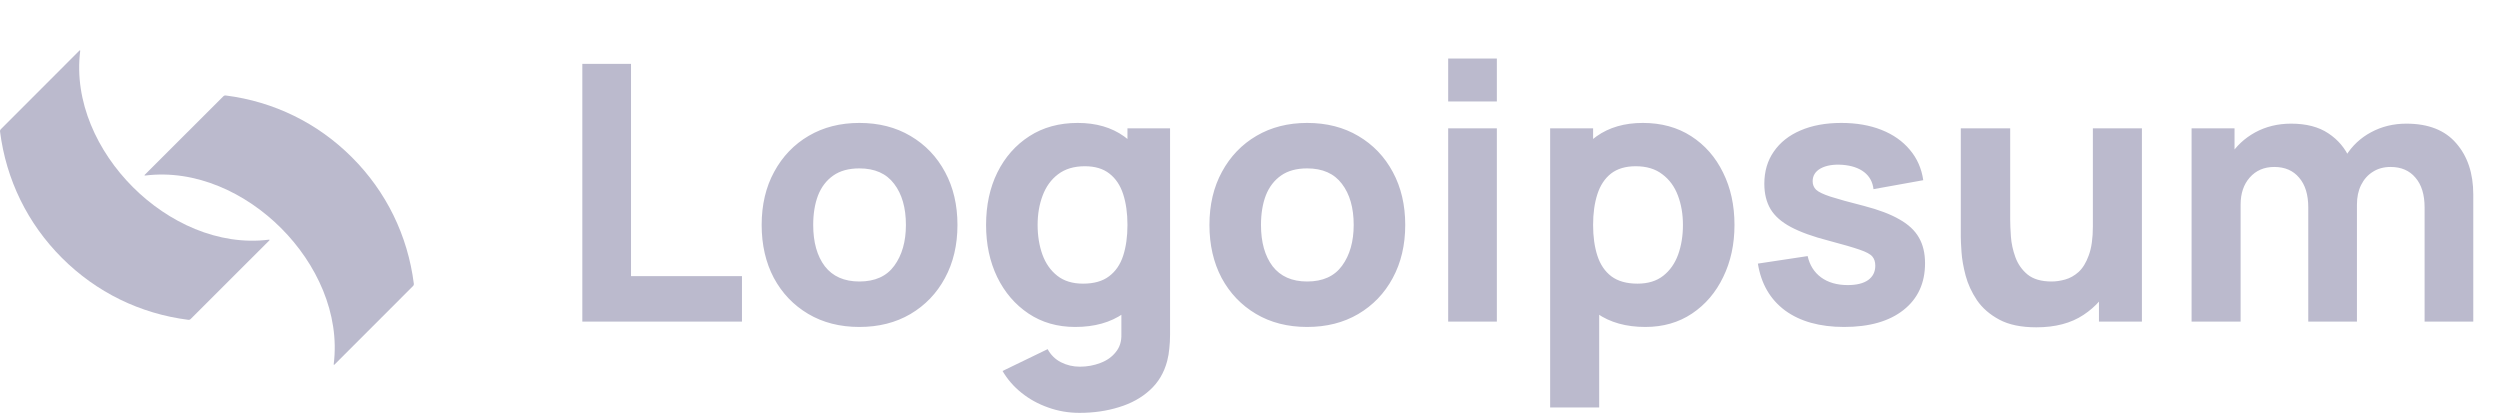
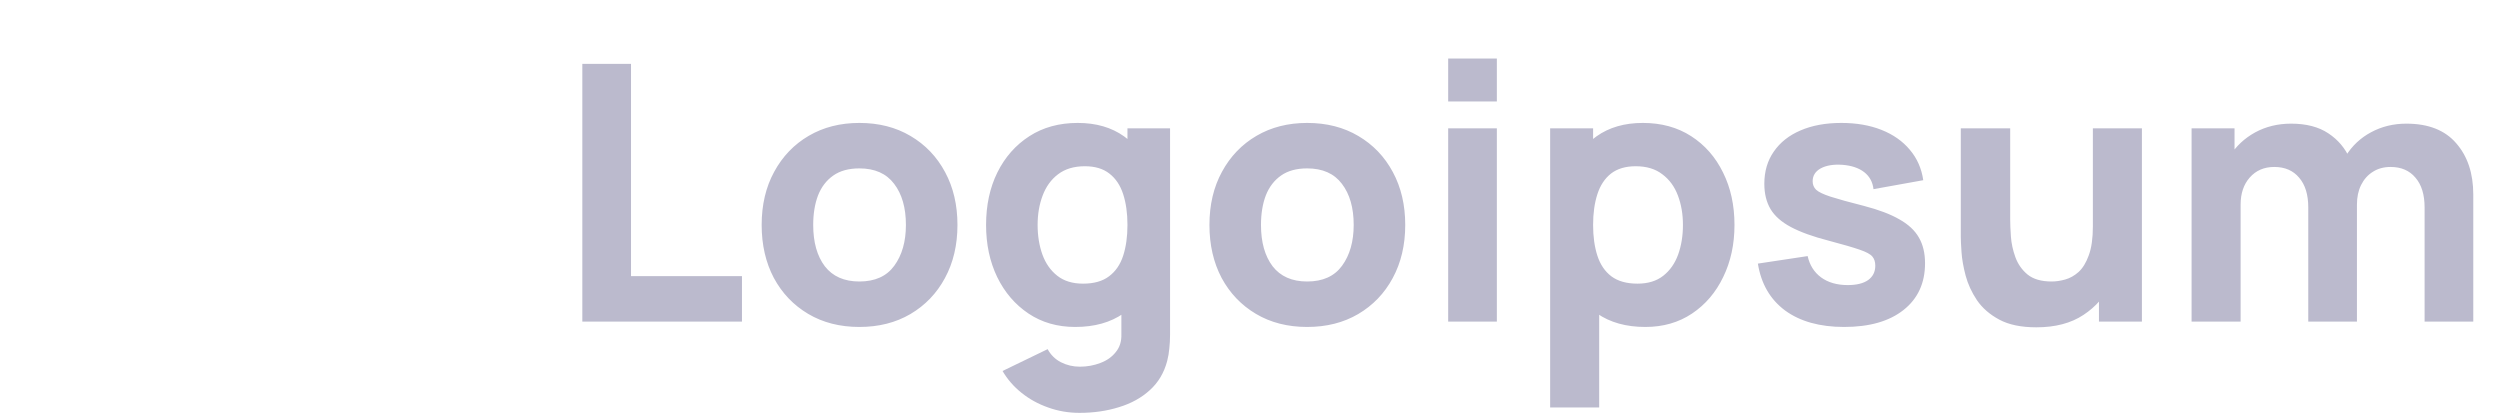
<svg xmlns="http://www.w3.org/2000/svg" width="447" height="74" viewBox="0 0 447 74" fill="none">
  <path d="M104.12 57.5V11.42H112.824V49.372H132.664V57.5H104.12ZM153.657 58.46C150.18 58.46 147.129 57.681 144.505 56.124C141.881 54.567 139.833 52.423 138.361 49.692C136.91 46.94 136.185 43.783 136.185 40.22C136.185 36.615 136.932 33.447 138.425 30.716C139.918 27.964 141.977 25.82 144.601 24.284C147.225 22.748 150.244 21.98 153.657 21.98C157.134 21.98 160.185 22.759 162.809 24.316C165.454 25.873 167.513 28.028 168.985 30.78C170.457 33.511 171.193 36.657 171.193 40.22C171.193 43.804 170.446 46.972 168.953 49.724C167.481 52.455 165.422 54.599 162.777 56.156C160.153 57.692 157.113 58.46 153.657 58.46ZM153.657 50.332C156.452 50.332 158.532 49.393 159.897 47.516C161.284 45.617 161.977 43.185 161.977 40.22C161.977 37.148 161.273 34.695 159.865 32.86C158.478 31.025 156.409 30.108 153.657 30.108C151.758 30.108 150.201 30.535 148.985 31.388C147.769 32.241 146.862 33.425 146.265 34.94C145.689 36.455 145.401 38.215 145.401 40.22C145.401 43.313 146.094 45.777 147.481 47.612C148.889 49.425 150.948 50.332 153.657 50.332ZM193.014 73.82C191.051 73.82 189.185 73.5 187.414 72.86C185.643 72.241 184.054 71.367 182.646 70.236C181.259 69.127 180.129 67.825 179.254 66.332L187.318 62.428C187.873 63.452 188.662 64.231 189.686 64.764C190.731 65.297 191.862 65.564 193.078 65.564C194.379 65.564 195.606 65.34 196.758 64.892C197.91 64.465 198.827 63.815 199.51 62.94C200.214 62.087 200.545 61.02 200.502 59.74V49.692H201.59V22.94H209.206V59.868C209.206 60.721 209.163 61.521 209.078 62.268C209.014 63.036 208.886 63.793 208.694 64.54C208.139 66.652 207.105 68.391 205.59 69.756C204.097 71.121 202.262 72.135 200.086 72.796C197.91 73.479 195.553 73.82 193.014 73.82ZM192.246 58.46C189.067 58.46 186.283 57.66 183.894 56.06C181.505 54.46 179.638 52.284 178.294 49.532C176.971 46.78 176.31 43.676 176.31 40.22C176.31 36.7 176.982 33.575 178.326 30.844C179.691 28.092 181.601 25.927 184.054 24.348C186.507 22.769 189.387 21.98 192.694 21.98C195.979 21.98 198.742 22.78 200.982 24.38C203.222 25.98 204.918 28.156 206.07 30.908C207.222 33.66 207.798 36.764 207.798 40.22C207.798 43.676 207.211 46.78 206.038 49.532C204.886 52.284 203.158 54.46 200.854 56.06C198.55 57.66 195.681 58.46 192.246 58.46ZM193.654 50.716C195.595 50.716 197.142 50.279 198.294 49.404C199.467 48.529 200.31 47.303 200.822 45.724C201.334 44.145 201.59 42.311 201.59 40.22C201.59 38.129 201.334 36.295 200.822 34.716C200.31 33.137 199.489 31.911 198.358 31.036C197.249 30.161 195.787 29.724 193.974 29.724C192.033 29.724 190.433 30.204 189.174 31.164C187.937 32.103 187.019 33.372 186.422 34.972C185.825 36.551 185.526 38.3 185.526 40.22C185.526 42.161 185.814 43.932 186.39 45.532C186.966 47.111 187.851 48.369 189.046 49.308C190.241 50.247 191.777 50.716 193.654 50.716ZM233.72 58.46C230.242 58.46 227.192 57.681 224.568 56.124C221.944 54.567 219.896 52.423 218.424 49.692C216.973 46.94 216.248 43.783 216.248 40.22C216.248 36.615 216.994 33.447 218.488 30.716C219.981 27.964 222.04 25.82 224.664 24.284C227.288 22.748 230.306 21.98 233.72 21.98C237.197 21.98 240.248 22.759 242.872 24.316C245.517 25.873 247.576 28.028 249.048 30.78C250.52 33.511 251.256 36.657 251.256 40.22C251.256 43.804 250.509 46.972 249.016 49.724C247.544 52.455 245.485 54.599 242.84 56.156C240.216 57.692 237.176 58.46 233.72 58.46ZM233.72 50.332C236.514 50.332 238.594 49.393 239.96 47.516C241.346 45.617 242.04 43.185 242.04 40.22C242.04 37.148 241.336 34.695 239.928 32.86C238.541 31.025 236.472 30.108 233.72 30.108C231.821 30.108 230.264 30.535 229.048 31.388C227.832 32.241 226.925 33.425 226.328 34.94C225.752 36.455 225.464 38.215 225.464 40.22C225.464 43.313 226.157 45.777 227.544 47.612C228.952 49.425 231.01 50.332 233.72 50.332ZM258.933 18.14V10.46H267.637V18.14H258.933ZM258.933 57.5V22.94H267.637V57.5H258.933ZM294.19 58.46C290.755 58.46 287.886 57.66 285.582 56.06C283.278 54.46 281.539 52.284 280.366 49.532C279.214 46.78 278.638 43.676 278.638 40.22C278.638 36.764 279.214 33.66 280.366 30.908C281.518 28.156 283.214 25.98 285.454 24.38C287.694 22.78 290.457 21.98 293.742 21.98C297.049 21.98 299.929 22.769 302.382 24.348C304.835 25.927 306.734 28.092 308.078 30.844C309.443 33.575 310.126 36.7 310.126 40.22C310.126 43.676 309.454 46.78 308.11 49.532C306.787 52.284 304.931 54.46 302.542 56.06C300.153 57.66 297.369 58.46 294.19 58.46ZM277.166 72.86V22.94H284.846V46.62H285.934V72.86H277.166ZM292.782 50.716C294.659 50.716 296.195 50.247 297.39 49.308C298.585 48.369 299.47 47.111 300.046 45.532C300.622 43.932 300.91 42.161 300.91 40.22C300.91 38.3 300.611 36.551 300.014 34.972C299.417 33.372 298.489 32.103 297.23 31.164C295.993 30.204 294.403 29.724 292.462 29.724C290.649 29.724 289.177 30.161 288.046 31.036C286.937 31.911 286.126 33.137 285.614 34.716C285.102 36.295 284.846 38.129 284.846 40.22C284.846 42.311 285.102 44.145 285.614 45.724C286.126 47.303 286.958 48.529 288.11 49.404C289.283 50.279 290.841 50.716 292.782 50.716ZM329.734 58.46C325.382 58.46 321.862 57.479 319.174 55.516C316.507 53.532 314.886 50.737 314.31 47.132L323.206 45.788C323.569 47.409 324.369 48.679 325.606 49.596C326.865 50.513 328.454 50.972 330.374 50.972C331.953 50.972 333.169 50.673 334.022 50.076C334.875 49.457 335.302 48.604 335.302 47.516C335.302 46.833 335.131 46.289 334.79 45.884C334.449 45.457 333.681 45.041 332.486 44.636C331.313 44.231 329.478 43.697 326.982 43.036C324.166 42.311 321.915 41.5 320.23 40.604C318.545 39.708 317.329 38.641 316.582 37.404C315.835 36.145 315.462 34.631 315.462 32.86C315.462 30.641 316.027 28.721 317.158 27.1C318.289 25.457 319.878 24.199 321.926 23.324C323.995 22.428 326.427 21.98 329.222 21.98C331.931 21.98 334.331 22.396 336.422 23.228C338.513 24.06 340.198 25.244 341.478 26.78C342.779 28.316 343.579 30.129 343.878 32.22L334.982 33.82C334.833 32.54 334.278 31.527 333.318 30.78C332.358 30.033 331.057 29.596 329.414 29.468C327.814 29.361 326.523 29.575 325.542 30.108C324.582 30.641 324.102 31.409 324.102 32.412C324.102 33.009 324.305 33.511 324.71 33.916C325.137 34.321 326.001 34.737 327.302 35.164C328.625 35.591 330.63 36.145 333.318 36.828C335.942 37.511 338.043 38.311 339.622 39.228C341.222 40.124 342.385 41.212 343.11 42.492C343.835 43.751 344.198 45.276 344.198 47.068C344.198 50.609 342.918 53.393 340.358 55.42C337.798 57.447 334.257 58.46 329.734 58.46ZM364.094 58.524C361.385 58.524 359.177 58.065 357.47 57.148C355.763 56.231 354.43 55.068 353.47 53.66C352.531 52.252 351.859 50.791 351.454 49.276C351.049 47.74 350.803 46.343 350.718 45.084C350.633 43.825 350.59 42.908 350.59 42.332V22.94H359.422V39.26C359.422 40.049 359.465 41.063 359.55 42.3C359.635 43.516 359.902 44.743 360.35 45.98C360.798 47.217 361.523 48.252 362.526 49.084C363.55 49.916 364.99 50.332 366.846 50.332C367.593 50.332 368.393 50.215 369.246 49.98C370.099 49.745 370.899 49.297 371.646 48.636C372.393 47.953 373.001 46.961 373.47 45.66C373.961 44.337 374.206 42.609 374.206 40.476L379.198 42.844C379.198 45.575 378.643 48.135 377.534 50.524C376.425 52.913 374.75 54.844 372.51 56.316C370.291 57.788 367.486 58.524 364.094 58.524ZM375.294 57.5V46.044H374.206V22.94H382.974V57.5H375.294ZM433.518 57.5V37.084C433.518 34.801 432.974 33.031 431.886 31.772C430.819 30.492 429.336 29.852 427.438 29.852C426.222 29.852 425.166 30.14 424.27 30.716C423.374 31.271 422.67 32.06 422.158 33.084C421.667 34.087 421.422 35.249 421.422 36.572L417.774 34.14C417.774 31.772 418.328 29.681 419.438 27.868C420.568 26.055 422.072 24.647 423.95 23.644C425.848 22.62 427.95 22.108 430.254 22.108C434.2 22.108 437.176 23.281 439.182 25.628C441.208 27.953 442.222 31.004 442.222 34.78V57.5H433.518ZM391.854 57.5V22.94H399.534V34.396H400.622V57.5H391.854ZM412.718 57.5V37.084C412.718 34.801 412.174 33.031 411.086 31.772C410.019 30.492 408.536 29.852 406.638 29.852C404.824 29.852 403.363 30.481 402.254 31.74C401.166 32.977 400.622 34.588 400.622 36.572L396.974 34.012C396.974 31.751 397.539 29.724 398.67 27.932C399.8 26.14 401.315 24.721 403.214 23.676C405.134 22.631 407.278 22.108 409.646 22.108C412.355 22.108 414.574 22.684 416.302 23.836C418.051 24.988 419.342 26.524 420.174 28.444C421.006 30.364 421.422 32.476 421.422 34.78V57.5H412.718Z" fill="#BBBACD" />
-   <path d="M23.748 33.444C30.071 39.77 39.026 43.998 48.107 42.851C48.122 42.848 48.138 42.85 48.152 42.857C48.166 42.864 48.177 42.876 48.184 42.889C48.191 42.903 48.194 42.919 48.191 42.935C48.188 42.95 48.181 42.964 48.169 42.975L34.072 57.059C34.023 57.108 33.963 57.146 33.897 57.168C33.831 57.19 33.761 57.197 33.692 57.188C25.066 56.098 17.222 52.265 11.074 46.115C4.924 39.967 1.094 32.121 0.003 23.494C-0.005 23.426 0.002 23.356 0.025 23.291C0.048 23.225 0.086 23.166 0.135 23.117L14.222 9.02C14.233 9.01 14.247 9.003 14.261 9.001C14.276 8.999 14.291 9.001 14.305 9.008C14.318 9.015 14.329 9.025 14.336 9.039C14.343 9.052 14.345 9.067 14.344 9.082C13.196 18.163 17.424 27.117 23.748 33.444Z" fill="#BBBACD" />
-   <path d="M62.938 28.139C69.081 34.285 72.908 42.128 73.996 50.749C74.005 50.817 73.998 50.887 73.976 50.952C73.953 51.018 73.916 51.077 73.867 51.126L59.785 65.211C59.775 65.221 59.761 65.227 59.747 65.229C59.732 65.231 59.717 65.229 59.704 65.223C59.691 65.216 59.68 65.206 59.673 65.193C59.666 65.18 59.663 65.166 59.664 65.151C60.811 56.073 56.589 47.123 50.27 40.8C43.949 34.476 35.002 30.248 25.924 31.393C25.909 31.394 25.894 31.391 25.881 31.384C25.869 31.377 25.858 31.366 25.852 31.352C25.846 31.339 25.843 31.325 25.846 31.31C25.848 31.295 25.854 31.282 25.864 31.271L39.956 17.197C40.005 17.148 40.065 17.111 40.13 17.089C40.196 17.067 40.265 17.059 40.334 17.068C48.955 18.159 56.795 21.991 62.938 28.139Z" fill="#BBBACD" />
</svg>